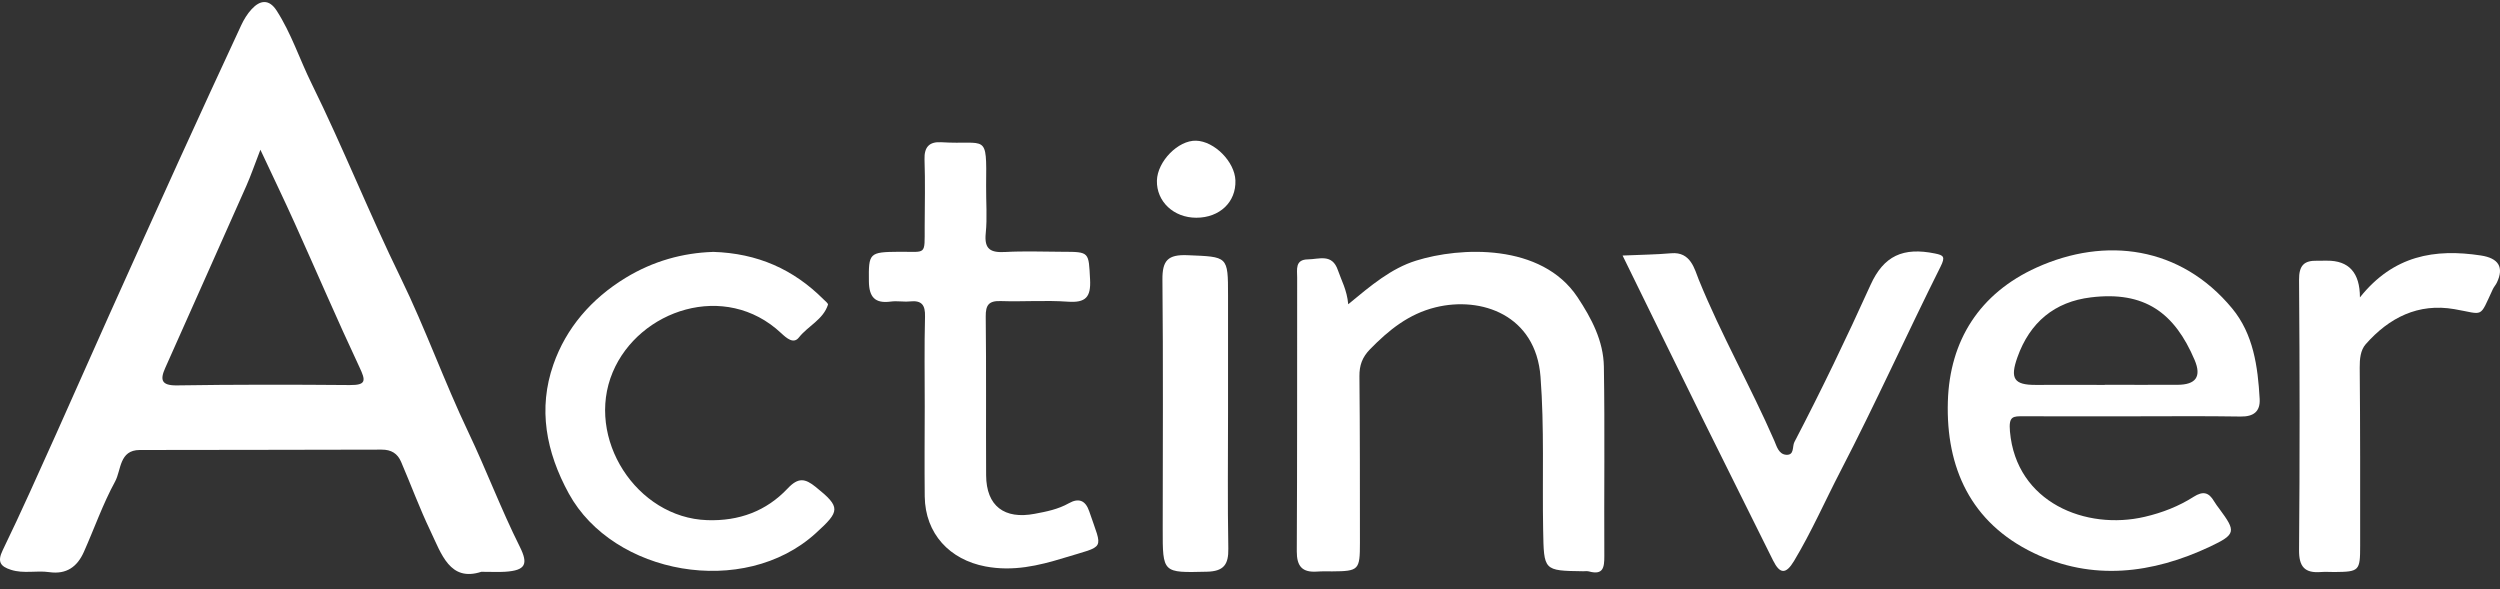
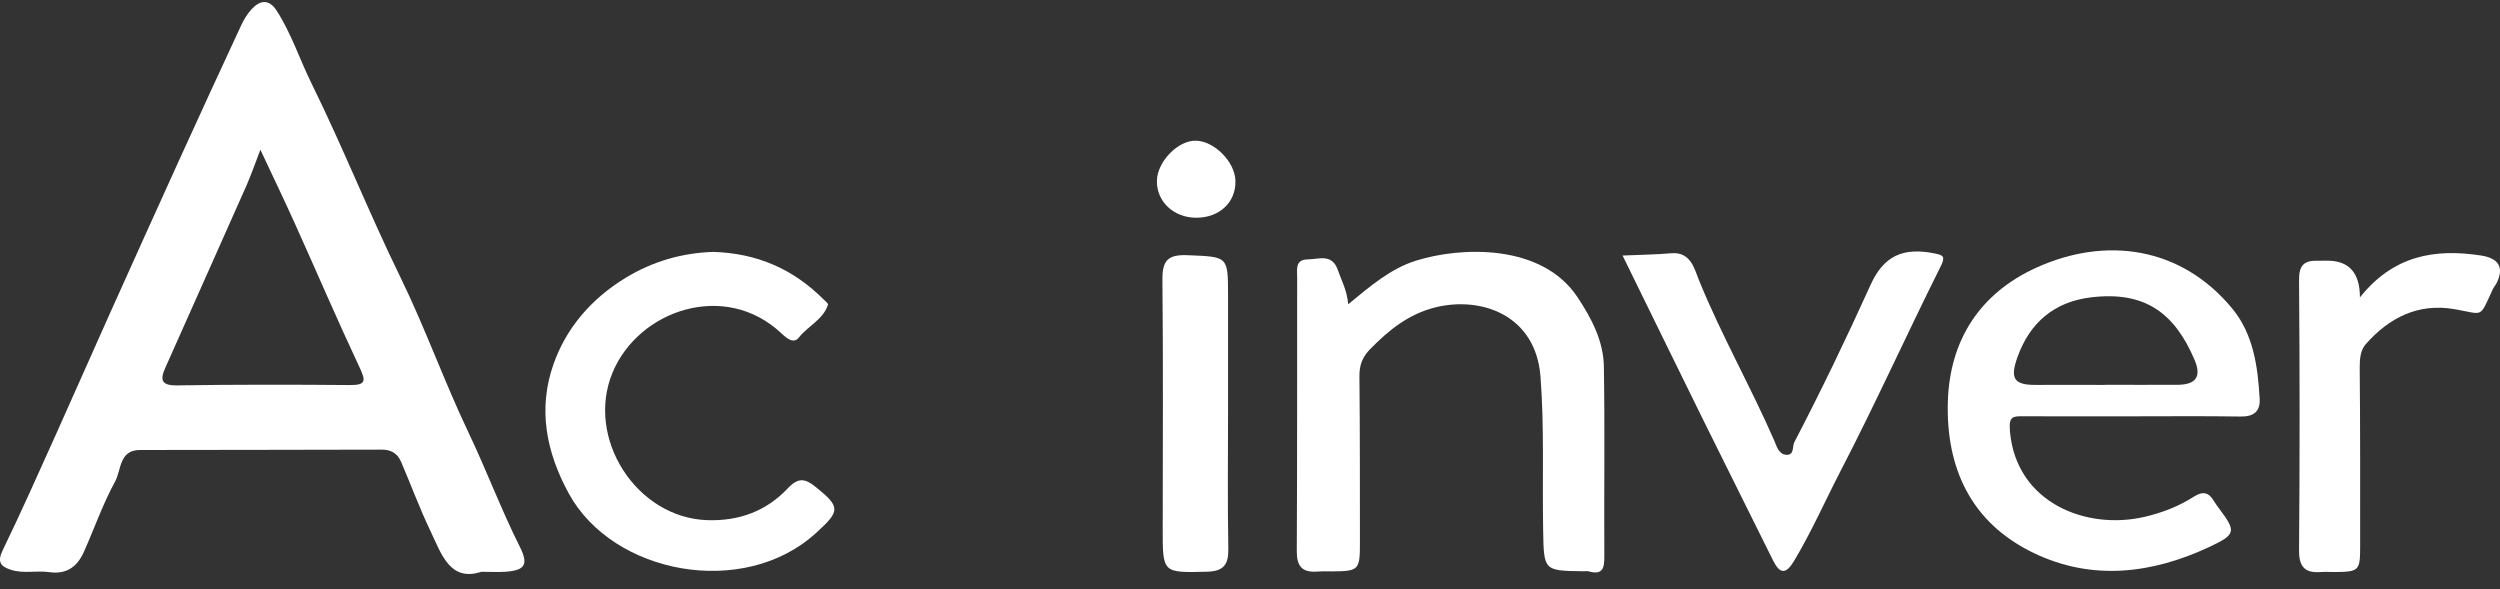
<svg xmlns="http://www.w3.org/2000/svg" width="140" height="33" viewBox="0 0 140 33" fill="none">
  <rect x="0" y="0" width="140" height="33" fill="#333333" stroke="none" />
  <path d="M26.962 32.018C25.192 32.603 24.719 31.019 24.102 29.729C23.497 28.466 23.014 27.149 22.461 25.862C22.262 25.399 21.918 25.176 21.368 25.179C16.852 25.197 12.336 25.188 7.823 25.2C6.671 25.203 6.791 26.331 6.447 26.962C5.759 28.221 5.283 29.594 4.696 30.909C4.327 31.736 3.728 32.18 2.751 32.039C2.048 31.938 1.32 32.137 0.616 31.91C0.036 31.724 -0.17 31.472 0.152 30.811C1.197 28.657 2.168 26.469 3.151 24.287C4.143 22.084 5.111 19.869 6.103 17.666C7.415 14.749 8.729 11.832 10.053 8.921C11.196 6.411 12.348 3.908 13.509 1.411C13.657 1.092 13.851 0.774 14.09 0.516C14.566 -0.002 15.067 -0.063 15.491 0.593C16.314 1.87 16.778 3.32 17.445 4.671C19.211 8.256 20.686 11.976 22.443 15.567C23.822 18.392 24.876 21.37 26.231 24.21C27.238 26.325 28.059 28.519 29.106 30.611C29.601 31.601 29.426 31.941 28.298 32.018C27.942 32.042 27.582 32.021 26.962 32.021V32.018ZM14.582 8.385C14.256 9.227 14.053 9.825 13.798 10.401C12.29 13.805 10.766 17.203 9.252 20.607C8.954 21.272 9.034 21.594 9.909 21.582C13.135 21.532 16.36 21.536 19.586 21.563C20.52 21.572 20.483 21.312 20.133 20.57C18.876 17.892 17.712 15.175 16.495 12.478C15.909 11.179 15.288 9.892 14.582 8.385Z" fill="white" />
  <path d="M75.501 17.038C76.782 15.981 77.904 15.031 79.299 14.596C81.759 13.824 86.324 13.603 88.343 16.646C89.129 17.831 89.793 19.094 89.817 20.528C89.875 24.067 89.823 27.606 89.842 31.145C89.845 31.785 89.777 32.217 88.981 32C88.88 31.972 88.766 31.99 88.659 31.99C86.425 31.96 86.459 31.96 86.416 29.671C86.364 26.815 86.487 23.962 86.269 21.101C86.008 17.644 82.96 16.581 80.395 17.209C78.884 17.58 77.772 18.484 76.724 19.556C76.285 20.004 76.122 20.46 76.128 21.073C76.159 24.183 76.153 27.293 76.156 30.403C76.156 31.92 76.094 31.987 74.608 31.997C74.322 31.997 74.033 31.987 73.747 32.009C72.927 32.064 72.617 31.715 72.62 30.875C72.647 25.764 72.635 20.653 72.641 15.539C72.641 15.095 72.512 14.534 73.243 14.525C73.87 14.519 74.601 14.182 74.924 15.135C75.117 15.702 75.428 16.232 75.501 17.038Z" fill="white" />
  <path d="M119.346 23.314C117.34 23.314 115.334 23.32 113.331 23.311C112.729 23.308 112.48 23.293 112.557 24.16C112.907 28.152 116.824 29.712 120.111 28.94C121.094 28.71 122.013 28.352 122.848 27.818C123.371 27.487 123.693 27.57 123.985 28.067C124.074 28.22 124.185 28.361 124.292 28.505C125.214 29.755 125.229 29.917 123.764 30.61C120.538 32.129 117.171 32.549 113.887 30.968C110.351 29.268 108.969 26.173 109.08 22.487C109.181 19.058 110.868 16.423 114.047 14.983C117.902 13.239 122.111 13.785 124.996 17.266C126.191 18.706 126.44 20.529 126.541 22.34C126.581 23.038 126.206 23.339 125.472 23.326C123.432 23.293 121.389 23.314 119.349 23.314H119.346ZM117.866 21.549C119.226 21.549 120.584 21.555 121.945 21.549C122.956 21.543 123.3 21.105 122.898 20.158C121.776 17.517 120.102 16.285 117.088 16.653C115.061 16.898 113.672 18.047 112.975 20.008C112.554 21.191 112.775 21.561 114.001 21.555C115.288 21.549 116.578 21.555 117.866 21.555V21.549Z" fill="white" />
-   <path d="M51.785 22.768C51.785 21.089 51.758 19.41 51.801 17.733C51.819 17.078 51.619 16.811 50.956 16.879C50.603 16.915 50.234 16.839 49.884 16.888C48.99 17.01 48.667 16.627 48.658 15.754C48.64 14.167 48.667 14.112 50.342 14.1C51.905 14.087 51.776 14.341 51.782 12.684C51.788 11.434 51.816 10.184 51.773 8.933C51.748 8.229 52.046 7.925 52.71 7.965C55.272 8.125 55.254 7.383 55.223 10.392C55.214 11.284 55.291 12.184 55.201 13.067C55.109 13.974 55.487 14.155 56.292 14.112C57.361 14.053 58.439 14.096 59.511 14.1C61.026 14.103 60.961 14.109 61.044 15.65C61.097 16.643 60.799 16.964 59.797 16.894C58.55 16.805 57.293 16.903 56.04 16.86C55.373 16.839 55.195 17.078 55.201 17.724C55.235 20.687 55.208 23.653 55.223 26.616C55.232 28.344 56.249 29.095 57.942 28.773C58.614 28.648 59.257 28.519 59.855 28.182C60.405 27.872 60.789 28.016 60.998 28.638C61.751 30.866 61.951 30.514 59.57 31.246C58.141 31.684 56.734 32.012 55.186 31.721C53.192 31.344 51.81 29.898 51.785 27.799C51.767 26.12 51.782 24.441 51.785 22.765V22.768Z" fill="white" />
  <path d="M39.919 14.105C42.432 14.179 44.438 15.089 46.109 16.756C46.207 16.854 46.389 16.995 46.367 17.062C46.097 17.902 45.249 18.251 44.736 18.901C44.441 19.277 44.057 18.947 43.744 18.655C40.61 15.714 35.781 17.347 34.312 20.843C32.764 24.529 35.64 28.997 39.602 29.128C41.394 29.19 42.914 28.62 44.109 27.354C44.705 26.72 45.086 26.791 45.679 27.269C47.101 28.412 47.043 28.623 45.685 29.858C41.652 33.529 34.34 32.174 31.855 27.642C30.571 25.298 30.125 22.881 30.989 20.414C31.701 18.371 33.114 16.731 35.025 15.564C36.58 14.614 38.251 14.161 39.916 14.108L39.919 14.105Z" fill="white" />
  <path d="M90.866 14.31C91.883 14.264 92.74 14.258 93.594 14.182C94.69 14.087 94.896 15.086 95.133 15.668C96.386 18.753 98.039 21.646 99.366 24.691C99.489 24.976 99.603 25.433 100.017 25.467C100.503 25.506 100.355 25.001 100.487 24.753C101.996 21.86 103.406 18.925 104.751 15.953C105.489 14.326 106.57 13.829 108.367 14.197C108.843 14.295 108.951 14.375 108.668 14.938C106.77 18.735 105.025 22.611 103.071 26.377C102.201 28.056 101.44 29.793 100.463 31.42C100.011 32.171 99.673 32.152 99.292 31.386C98.005 28.782 96.7 26.19 95.415 23.585C93.916 20.549 92.433 17.506 90.866 14.313V14.31Z" fill="white" />
  <path d="M132.156 16.654C134.037 14.295 136.353 13.915 138.93 14.307C139.913 14.457 140.239 14.957 139.824 15.827C139.763 15.956 139.661 16.063 139.6 16.192C138.823 17.852 139.133 17.604 137.45 17.313C135.422 16.961 133.791 17.788 132.479 19.277C132.184 19.614 132.141 20.101 132.144 20.588C132.175 23.913 132.169 27.238 132.169 30.562C132.169 31.974 132.117 32.02 130.731 32.033C130.479 32.033 130.227 32.014 129.978 32.033C129.069 32.106 128.737 31.745 128.747 30.795C128.79 25.755 128.786 20.714 128.747 15.677C128.74 14.868 129.023 14.583 129.763 14.601C129.942 14.604 130.123 14.601 130.301 14.598C131.538 14.586 132.156 15.272 132.156 16.657V16.654Z" fill="white" />
  <path d="M68.77 23.1C68.77 25.637 68.74 28.174 68.786 30.711C68.804 31.618 68.528 31.995 67.581 32.016C65.105 32.074 65.108 32.108 65.112 29.599C65.115 24.954 65.142 20.305 65.096 15.66C65.087 14.594 65.394 14.245 66.5 14.291C68.767 14.386 68.77 14.321 68.77 16.558C68.77 18.737 68.77 20.918 68.77 23.097V23.1Z" fill="white" />
  <path d="M66.993 12.193C65.721 12.193 64.76 11.283 64.787 10.113C64.815 9.037 65.976 7.851 66.978 7.879C68.007 7.906 69.147 9.059 69.183 10.103C69.227 11.314 68.302 12.193 66.993 12.193Z" fill="white" />
</svg>